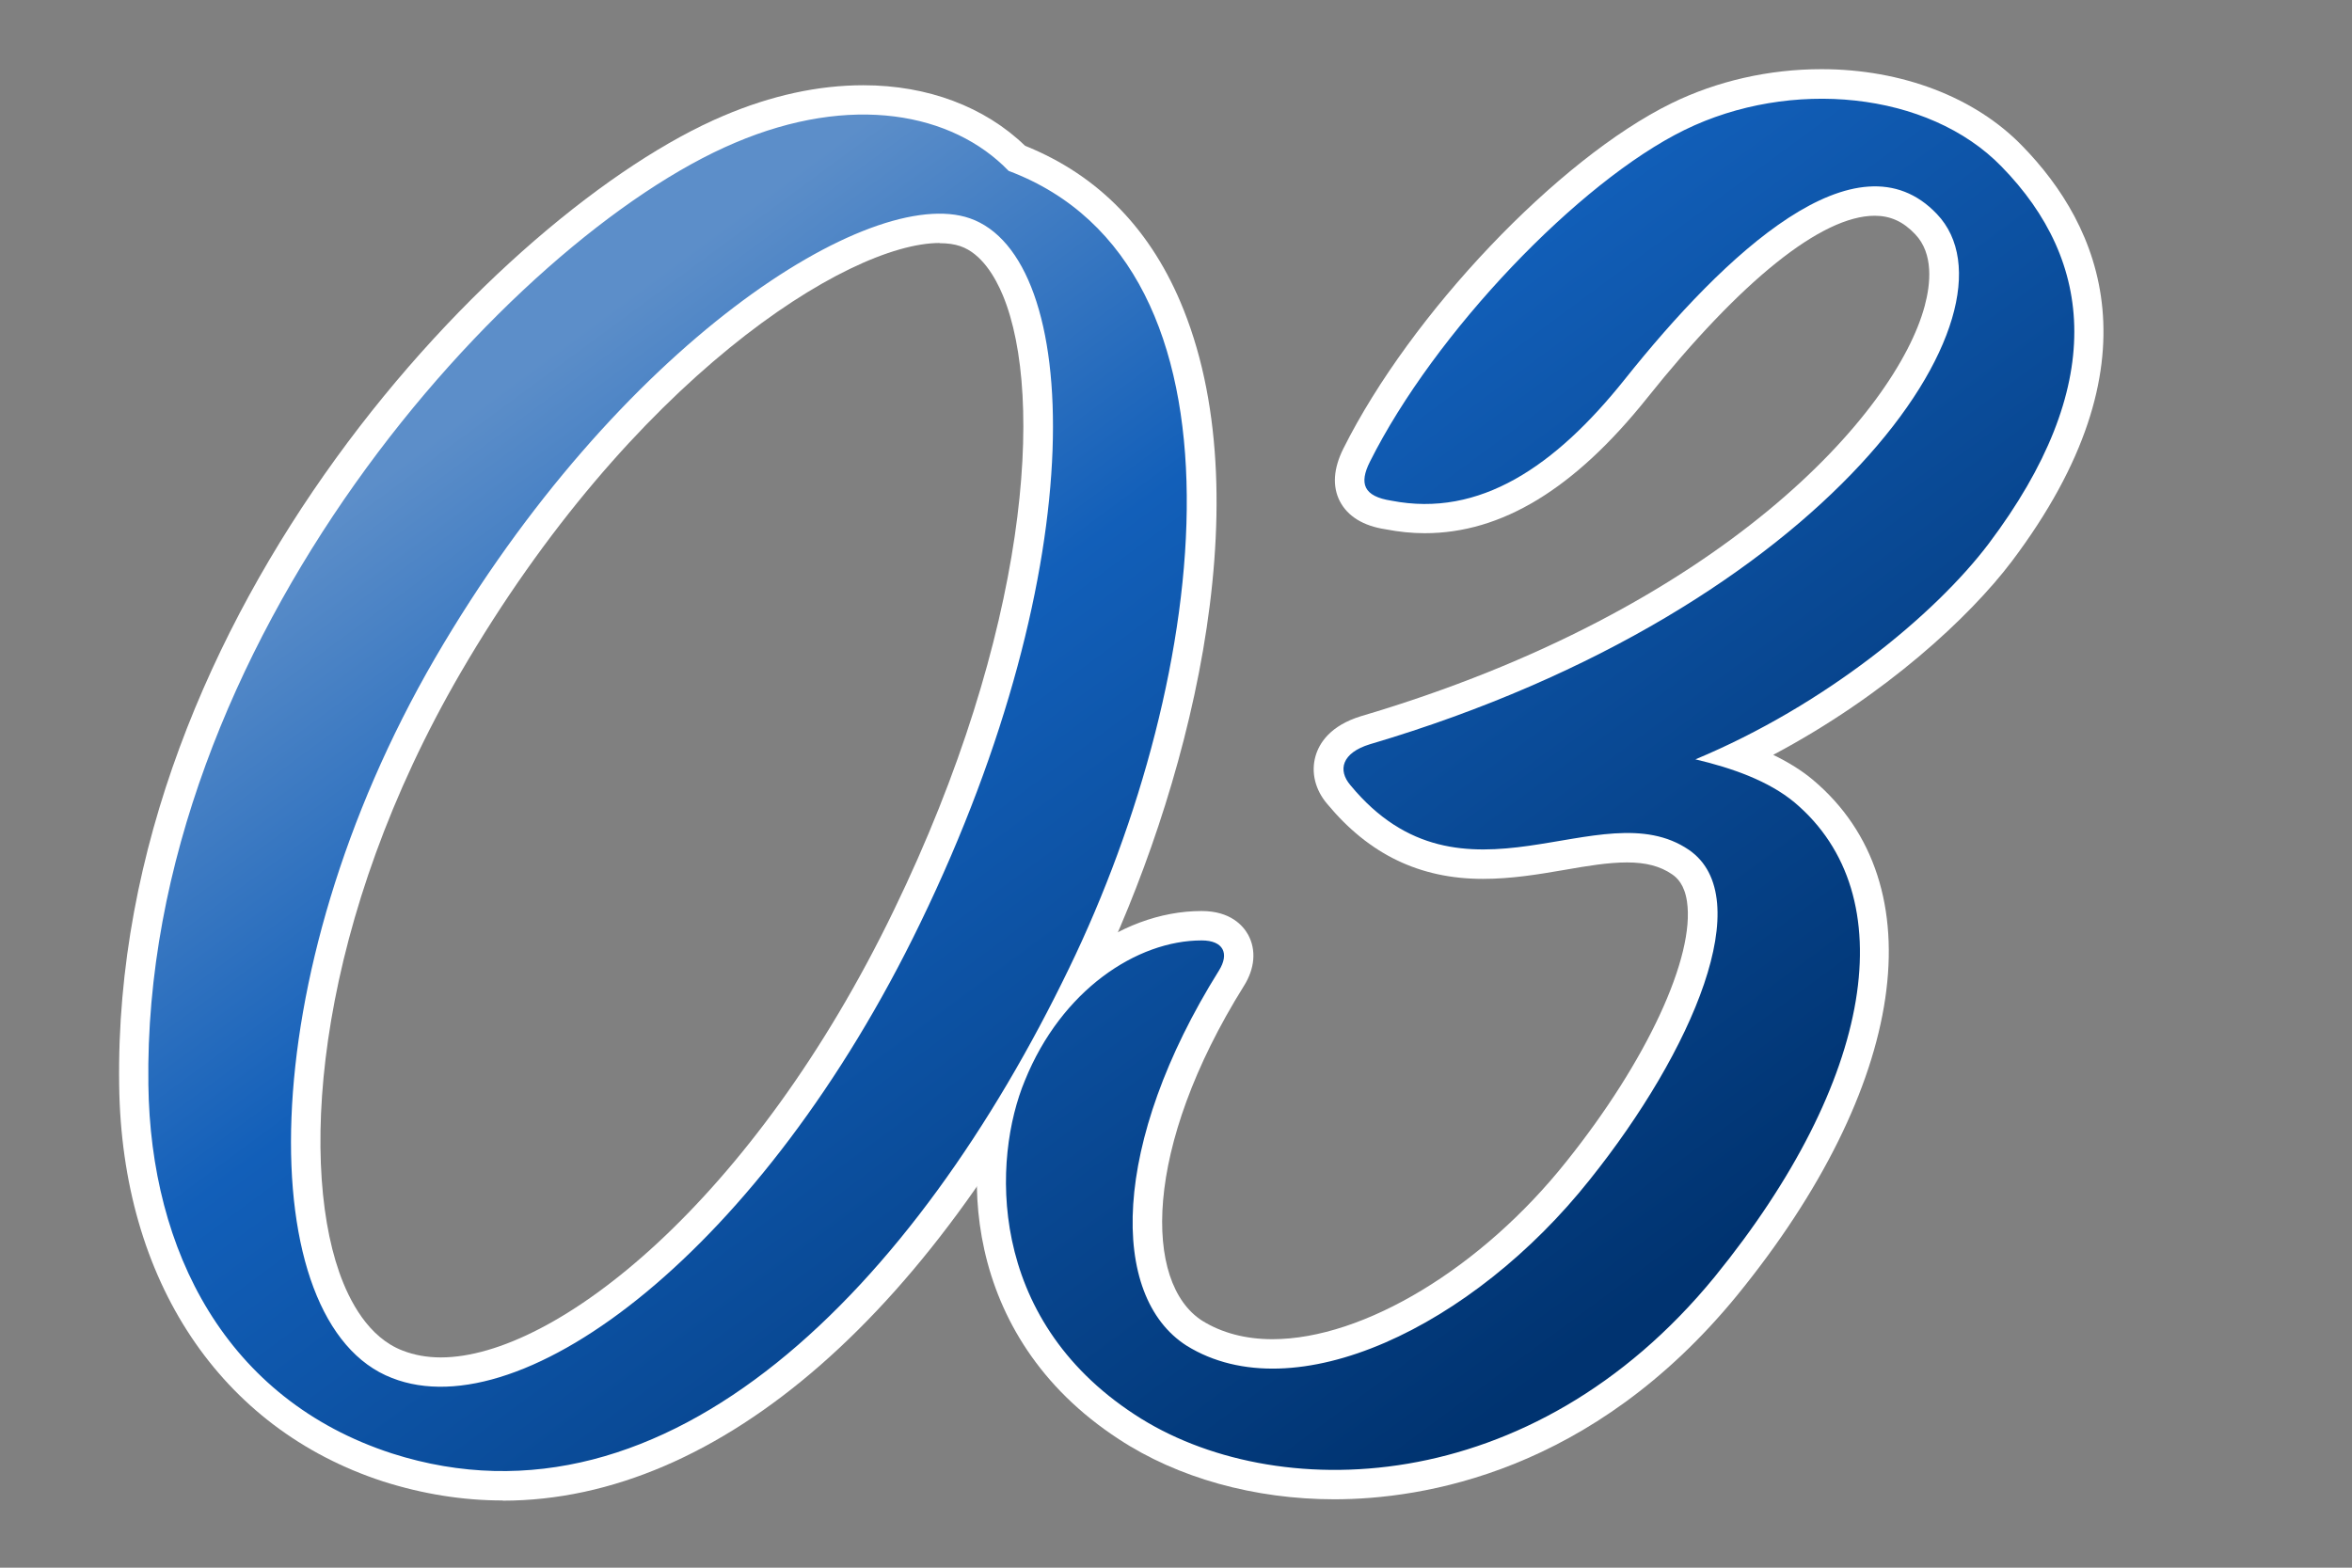
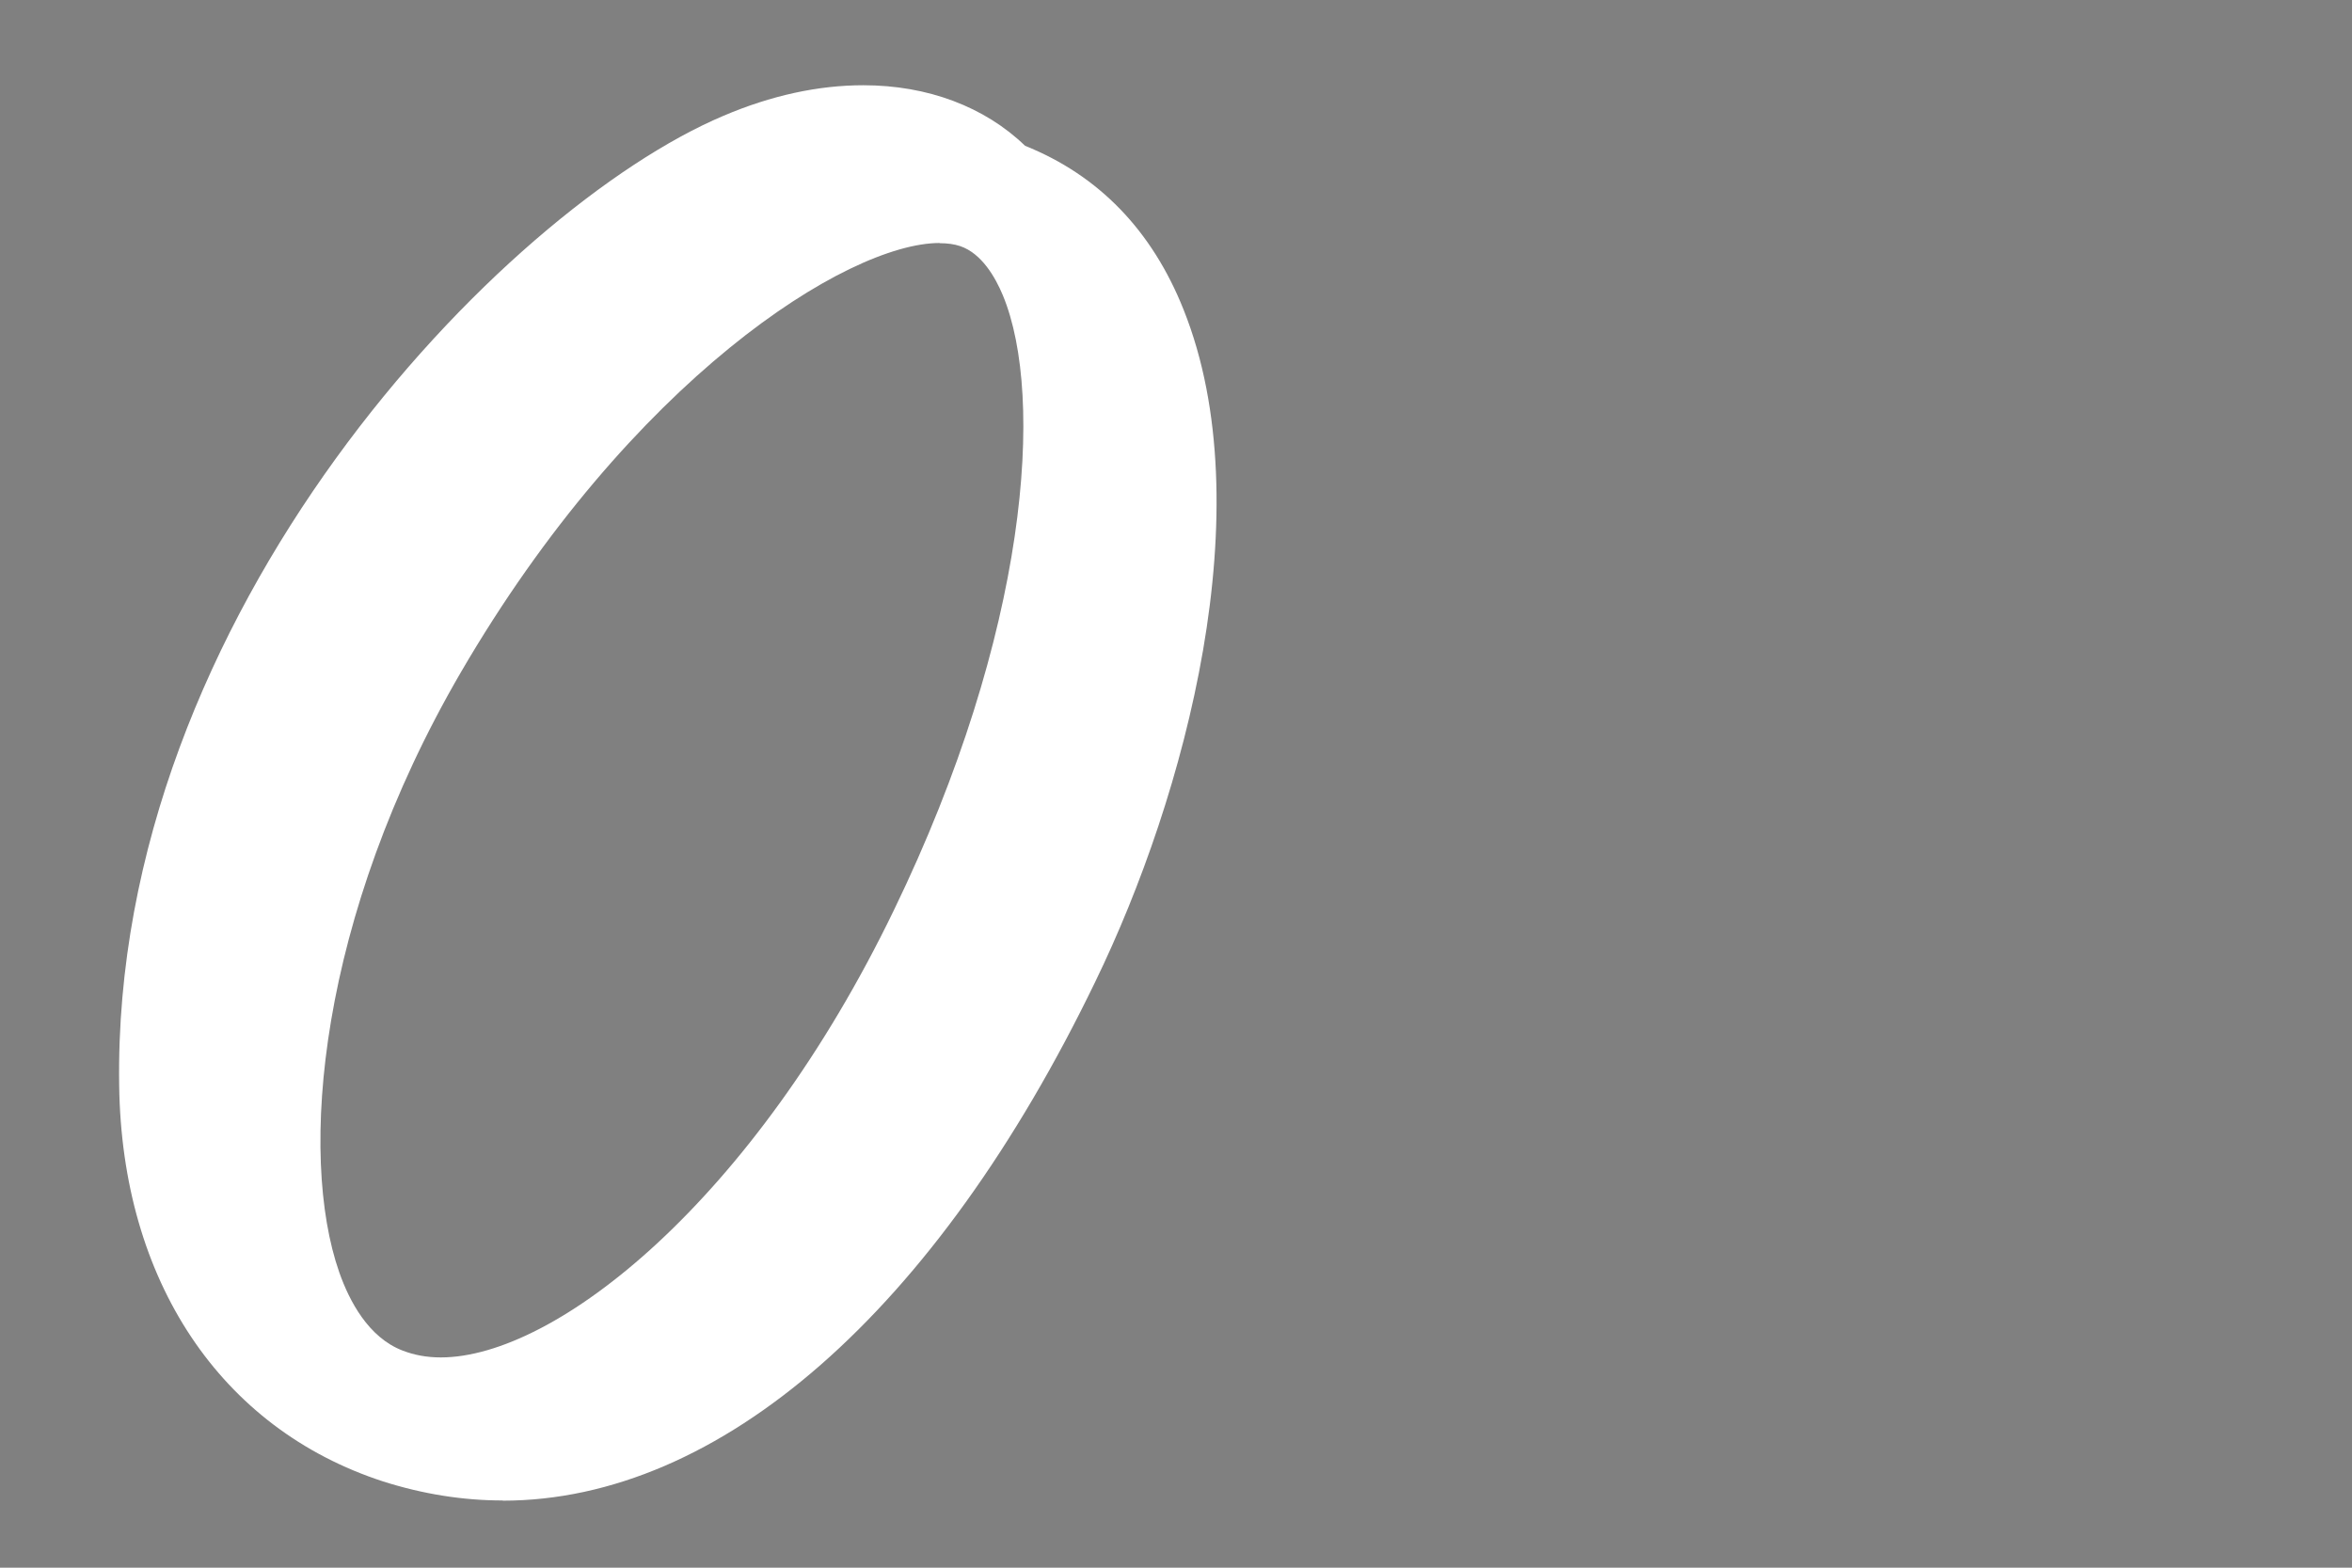
<svg xmlns="http://www.w3.org/2000/svg" viewBox="0 0 120 80">
  <rect x="0" y="0" width="120" height="80" fill="#808080" stroke="none" />
  <defs>
    <linearGradient id="Gradient1" x1="0" x2="1" y1="0" y2="1">
      <stop offset="20%" stop-color="#5c8ec9" />
      <stop offset="40%" stop-color="#125fb9" />
      <stop offset="80%" stop-color="#003370" />
    </linearGradient>
  </defs>
  <g id="a" />
  <g id="b">
    <g id="c">
      <g>
        <g>
          <path d="M25.65,76.57c-2.04,0-4.09-.33-6.1-.97-8.31-2.7-13.34-10.26-13.47-20.22C5.72,31.28,25.65,10.67,36.91,5.91c2.44-1.04,4.84-1.56,7.14-1.56,3.28,0,6.19,1.1,8.25,3.09,3.76,1.51,6.48,4.32,8.09,8.37,4.04,10.12,.1,24.79-4.5,34.27-8.13,16.84-19.16,26.5-30.24,26.5ZM47.94,12.4c-4.71,0-15.73,6.97-24.44,21.93-7.26,12.49-8.29,24.61-6.19,30.6,.51,1.45,1.48,3.32,3.23,3.99,.59,.23,1.24,.35,1.95,.35,5.86,0,15.95-7.99,23.11-22.81,6.88-14.19,7.71-26.21,5.57-31.38-.39-.94-1.09-2.15-2.18-2.52-.29-.1-.65-.15-1.05-.15Z" fill="#fff" />
-           <path d="M68.09,76.51c-4.09,0-8-1.09-11.01-3.07-8.1-5.28-8.13-14.18-6.17-18.88,1.95-4.82,6.14-8.07,10.4-8.07,1.48,0,2.12,.76,2.37,1.21,.42,.77,.35,1.72-.22,2.62-5.15,8.25-5.12,15.16-2.12,17.08,1,.62,2.21,.94,3.58,.94,4.66,0,10.69-3.65,15-9.07,4.1-5.12,6.57-10.45,6.15-13.27-.13-.86-.5-1.21-.77-1.39-.6-.41-1.33-.6-2.29-.6s-2.04,.18-3.18,.38c-1.33,.23-2.72,.46-4.17,.46-3.22,0-5.81-1.25-7.94-3.82-.62-.72-.84-1.62-.6-2.45,.19-.66,.75-1.55,2.31-2.03,18.47-5.46,27.32-15.52,28.77-20.94,.3-1.12,.46-2.66-.48-3.65-.61-.65-1.27-.95-2.07-.95-2.71,0-6.83,3.31-11.62,9.31-3.71,4.64-7.42,6.89-11.34,6.89-.66,0-1.33-.07-2-.2-1.13-.17-1.93-.66-2.33-1.43-.39-.76-.33-1.67,.18-2.69,3.44-6.88,10.95-14.78,16.74-17.62,2.33-1.14,4.98-1.74,7.65-1.74,4.1,0,7.84,1.43,10.25,3.92,3.97,4.07,7.11,11.05-.54,21.2-2.14,2.83-6.44,6.83-12.17,9.87,.78,.38,1.46,.8,2.03,1.28,6.32,5.32,4.8,15.65-3.87,26.3-7.41,9.06-16.06,10.41-20.57,10.41Z" fill="#fff" />
        </g>
        <g fill="url(#Gradient1)">
-           <path d="M54.54,49.42c-7.81,16.17-20.46,29.26-34.54,24.75-8.47-2.75-12.32-10.34-12.43-18.81-.33-22.55,18.48-43.23,29.92-48.07,5.94-2.53,11.11-1.54,13.97,1.43,12.87,4.84,10.34,25.74,3.08,40.7Zm-5.06-38.28c-5.06-1.76-17.93,6.38-27.28,22.44-9.46,16.28-9.35,33.99-2.2,36.74,6.71,2.64,18.92-6.6,26.95-23.21,8.91-18.37,8.25-33.99,2.53-35.97Z M86.5,38.75c1.87,.44,3.74,1.1,5.06,2.2,5.61,4.73,4.07,14.19-4.07,24.2-9.35,11.44-22.55,11.66-29.59,7.04-7.59-4.95-7.26-13.09-5.61-17.05,1.87-4.62,5.72-7.15,9.02-7.15,1.1,0,1.43,.66,.88,1.54-5.5,8.8-5.61,16.61-1.65,19.14,5.5,3.41,14.63-.99,20.57-8.47,5.28-6.6,8.58-14.41,5.06-16.83-4.51-3.08-11.55,3.63-17.27-3.3-.66-.77-.44-1.65,.99-2.09,23.43-6.93,33.66-22.11,28.93-27.06-4.07-4.29-10.78,1.98-15.95,8.47-3.52,4.4-7.37,7.04-11.88,6.16-1.43-.22-1.65-.88-1.1-1.98,3.3-6.6,10.67-14.3,16.06-16.94,5.39-2.64,12.43-1.98,16.17,1.87,4.73,4.84,5.39,11.22-.66,19.25-2.75,3.63-8.36,8.25-14.96,11Z" />
-         </g>
-         <rect width="120" height="80" fill="none" />
+           </g>
      </g>
    </g>
  </g>
</svg>